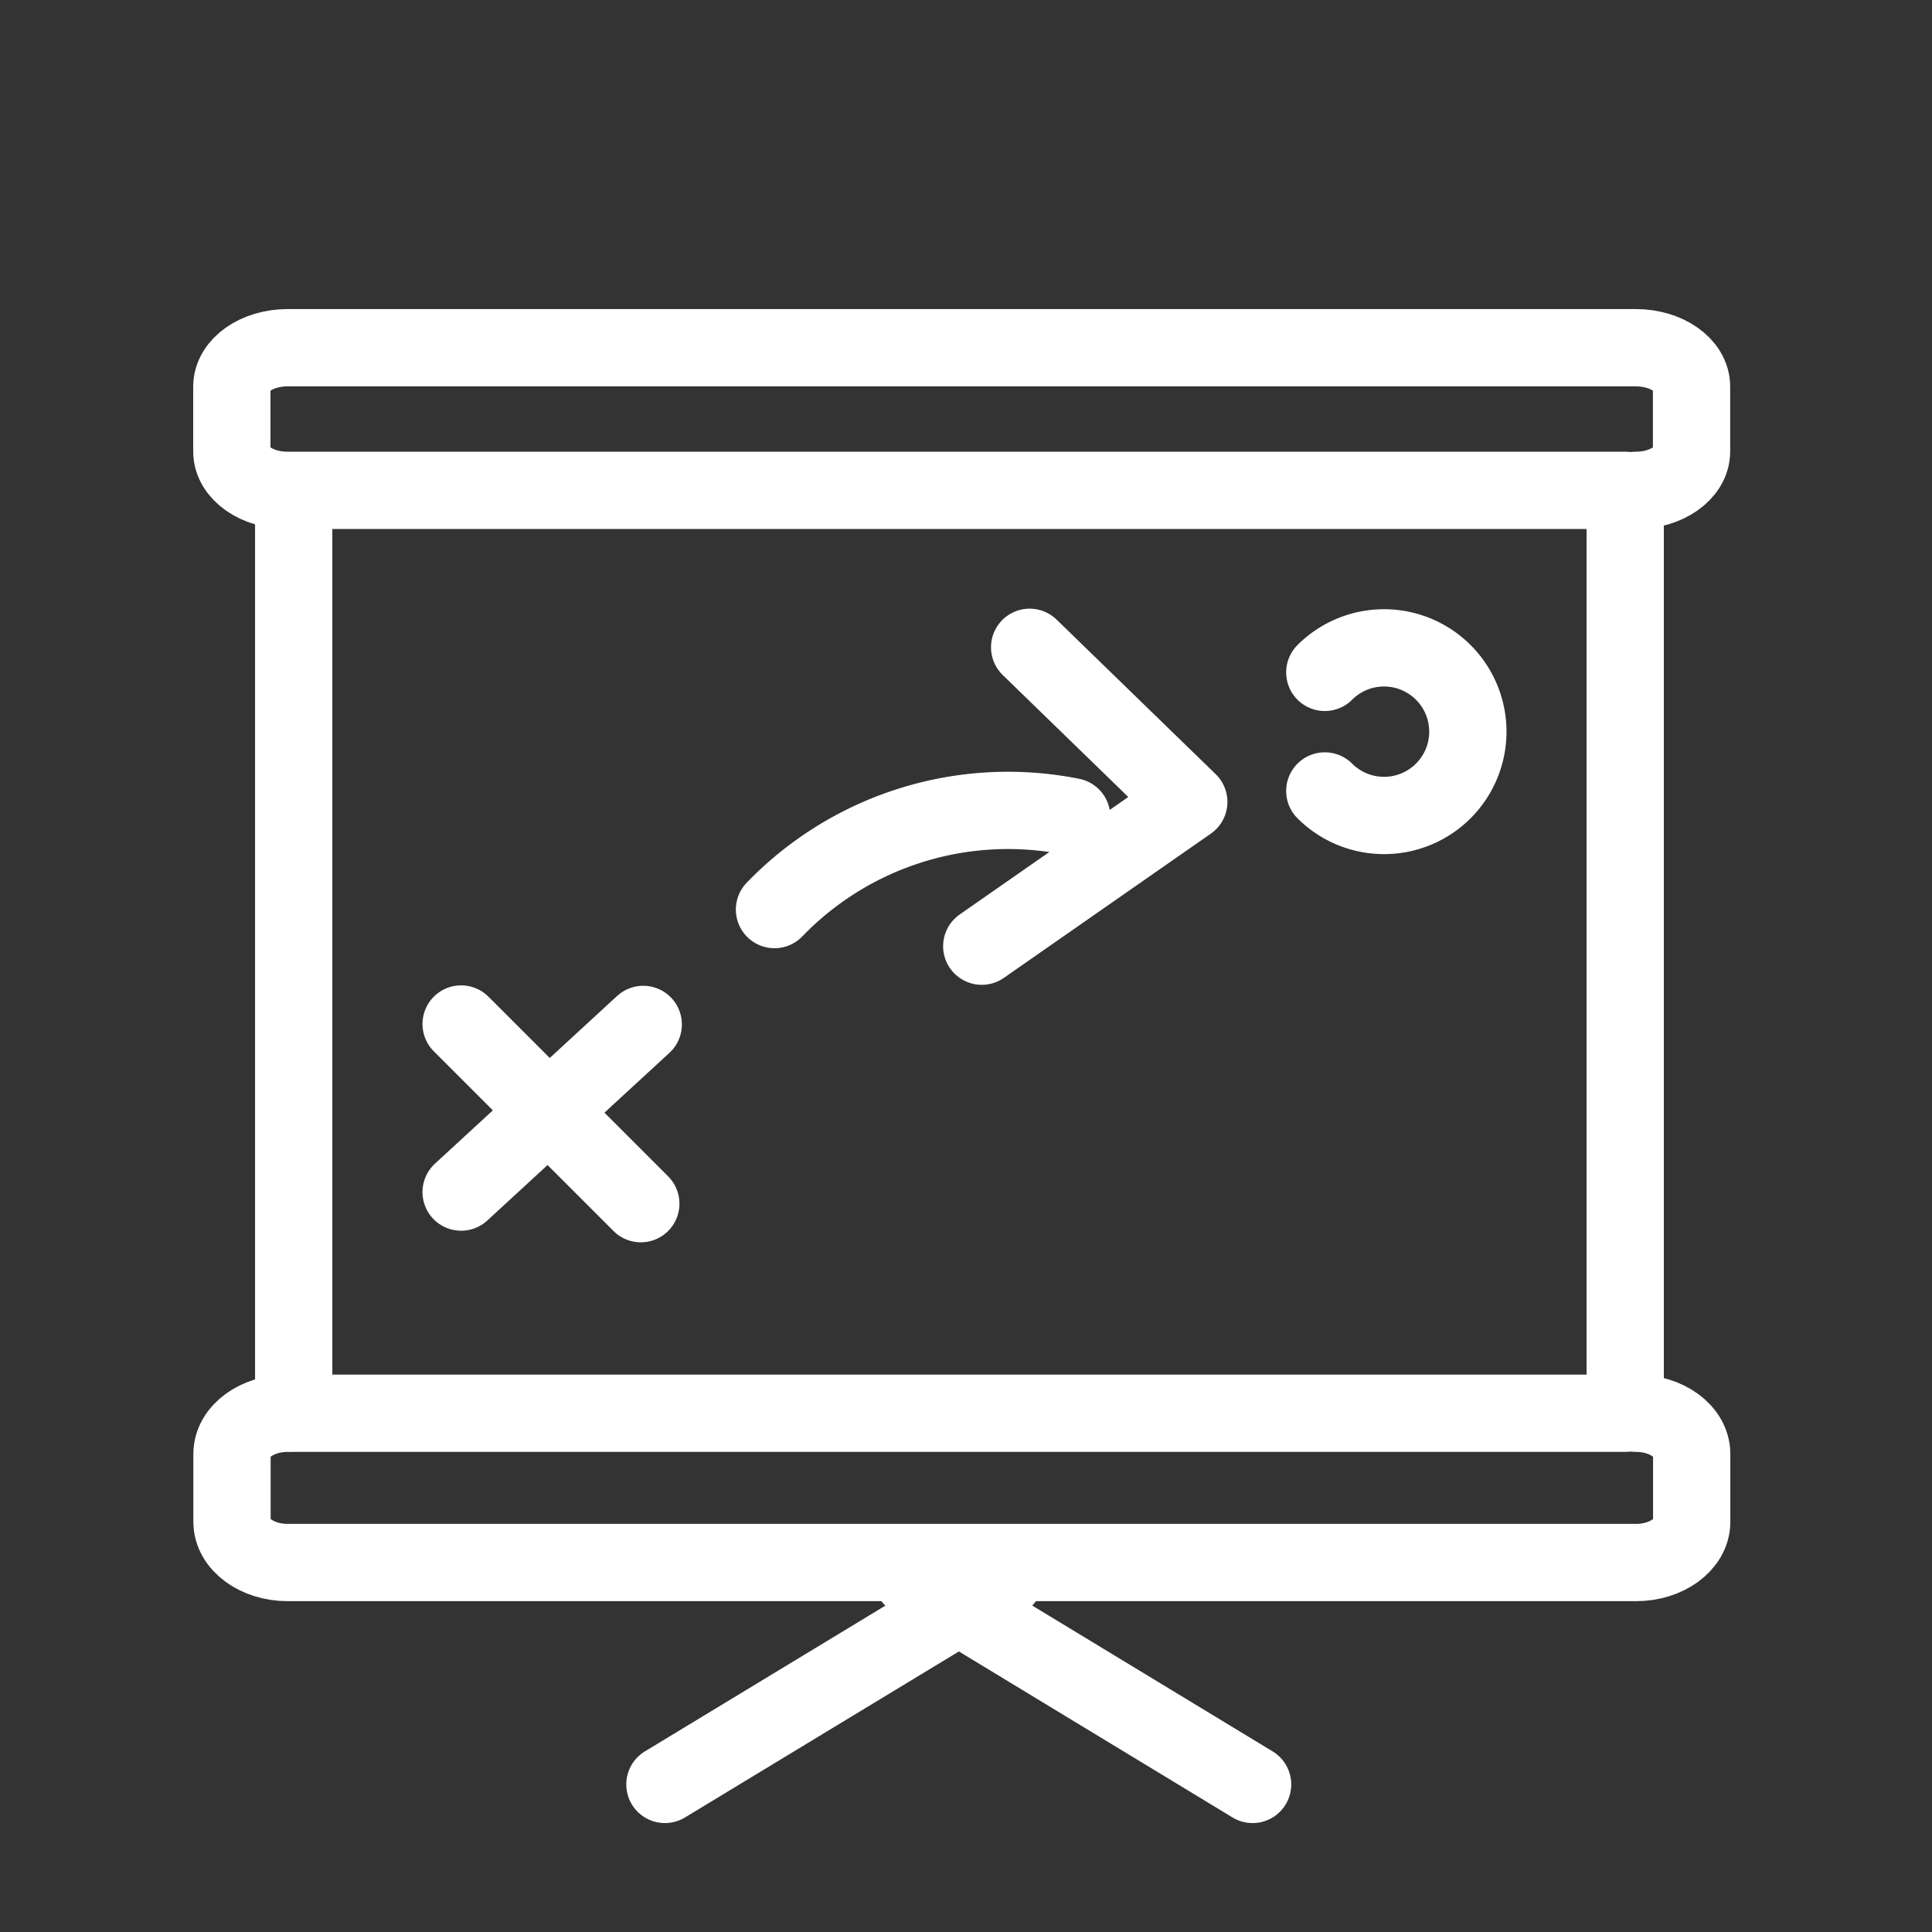
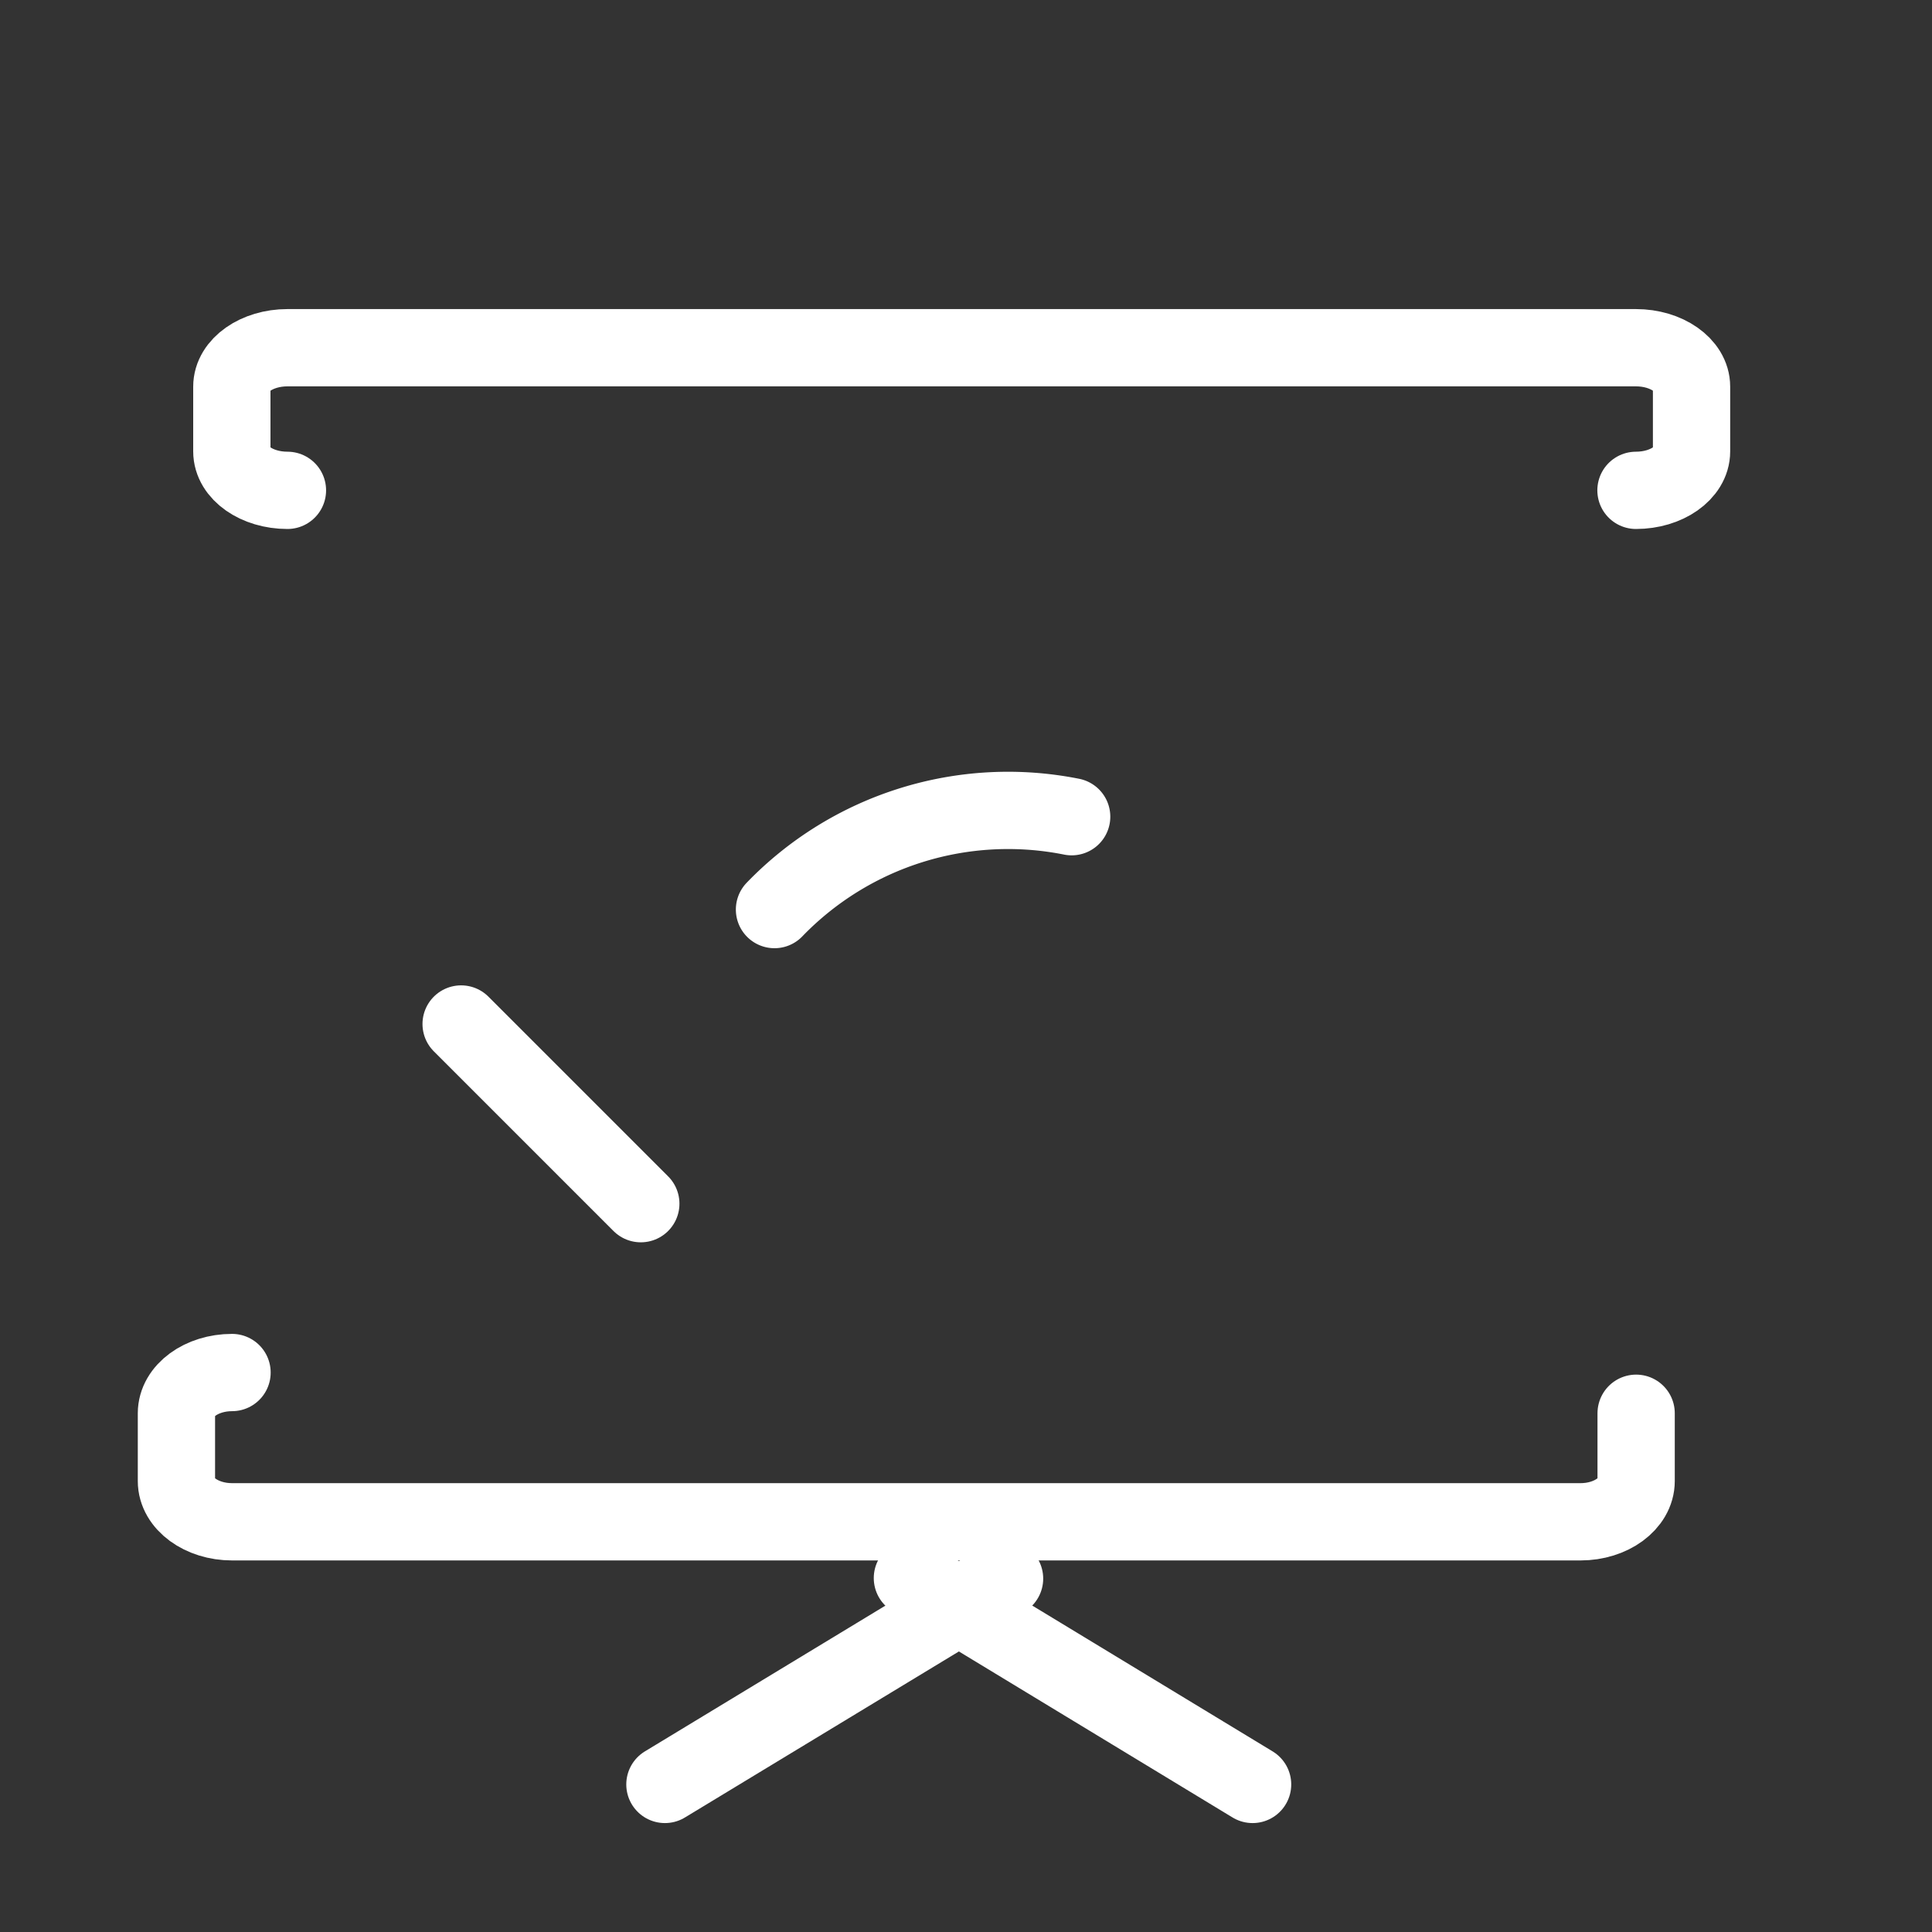
<svg xmlns="http://www.w3.org/2000/svg" width="50" height="50" viewBox="0 0 50 50">
  <rect x="0" y="0" width="50" height="50" fill="#333333" stroke="none" />
  <defs>
    <style>.a{fill:none;stroke:#fff;stroke-linecap:round;stroke-linejoin:round;stroke-width:2px;}.b{fill:rgba(227,252,4,0);}</style>
  </defs>
  <g transform="translate(-1635 -2192.5)">
    <path class="a" d="M1407.652,1553.257c-.791,0-1.439-.452-1.439-1.007v-1.677c0-.553.647-1.007,1.439-1.007h34.9c.791,0,1.438.453,1.438,1.007v1.677c0,.554-.647,1.007-1.438,1.007" transform="translate(234.787 651.933)" />
-     <path class="a" d="M1442.556,1575.588c.791,0,1.438.474,1.438,1.054v1.755c0,.58-.647,1.054-1.438,1.054h-34.9c-.791,0-1.439-.474-1.439-1.054v-1.755c0-.58.647-1.054,1.439-1.054" transform="translate(234.787 653.487)" />
-     <rect class="a" width="34.459" height="23.885" transform="translate(1642.601 2205.19)" />
-     <path class="a" d="M0,0,5.062,2.711.941,7.777" transform="translate(1661.647 2209.252) rotate(16)" />
+     <path class="a" d="M1442.556,1575.588v1.755c0,.58-.647,1.054-1.438,1.054h-34.9c-.791,0-1.439-.474-1.439-1.054v-1.755c0-.58.647-1.054,1.439-1.054" transform="translate(234.787 653.487)" />
    <path class="a" d="M0,4.43A8.4,8.4,0,0,1,6.73,0" transform="translate(1656.265 2211.781) rotate(16)" />
    <line class="a" x2="4.65" y2="4.65" transform="translate(1646.934 2219.001)" />
-     <line class="a" y1="4.339" x2="4.713" transform="translate(1646.934 2219.012)" />
    <line class="a" x2="8.804" y2="5.341" transform="translate(1658.613 2233.34)" />
    <line class="a" y1="5.327" x2="8.79" transform="translate(1652.208 2233.354)" />
-     <path class="a" d="M1430.13,1558.792a2.169,2.169,0,1,1,0,3.069" transform="translate(239.156 651.109)" />
    <rect class="b" width="50" height="50" transform="translate(1635 2192.5)" />
  </g>
</svg>